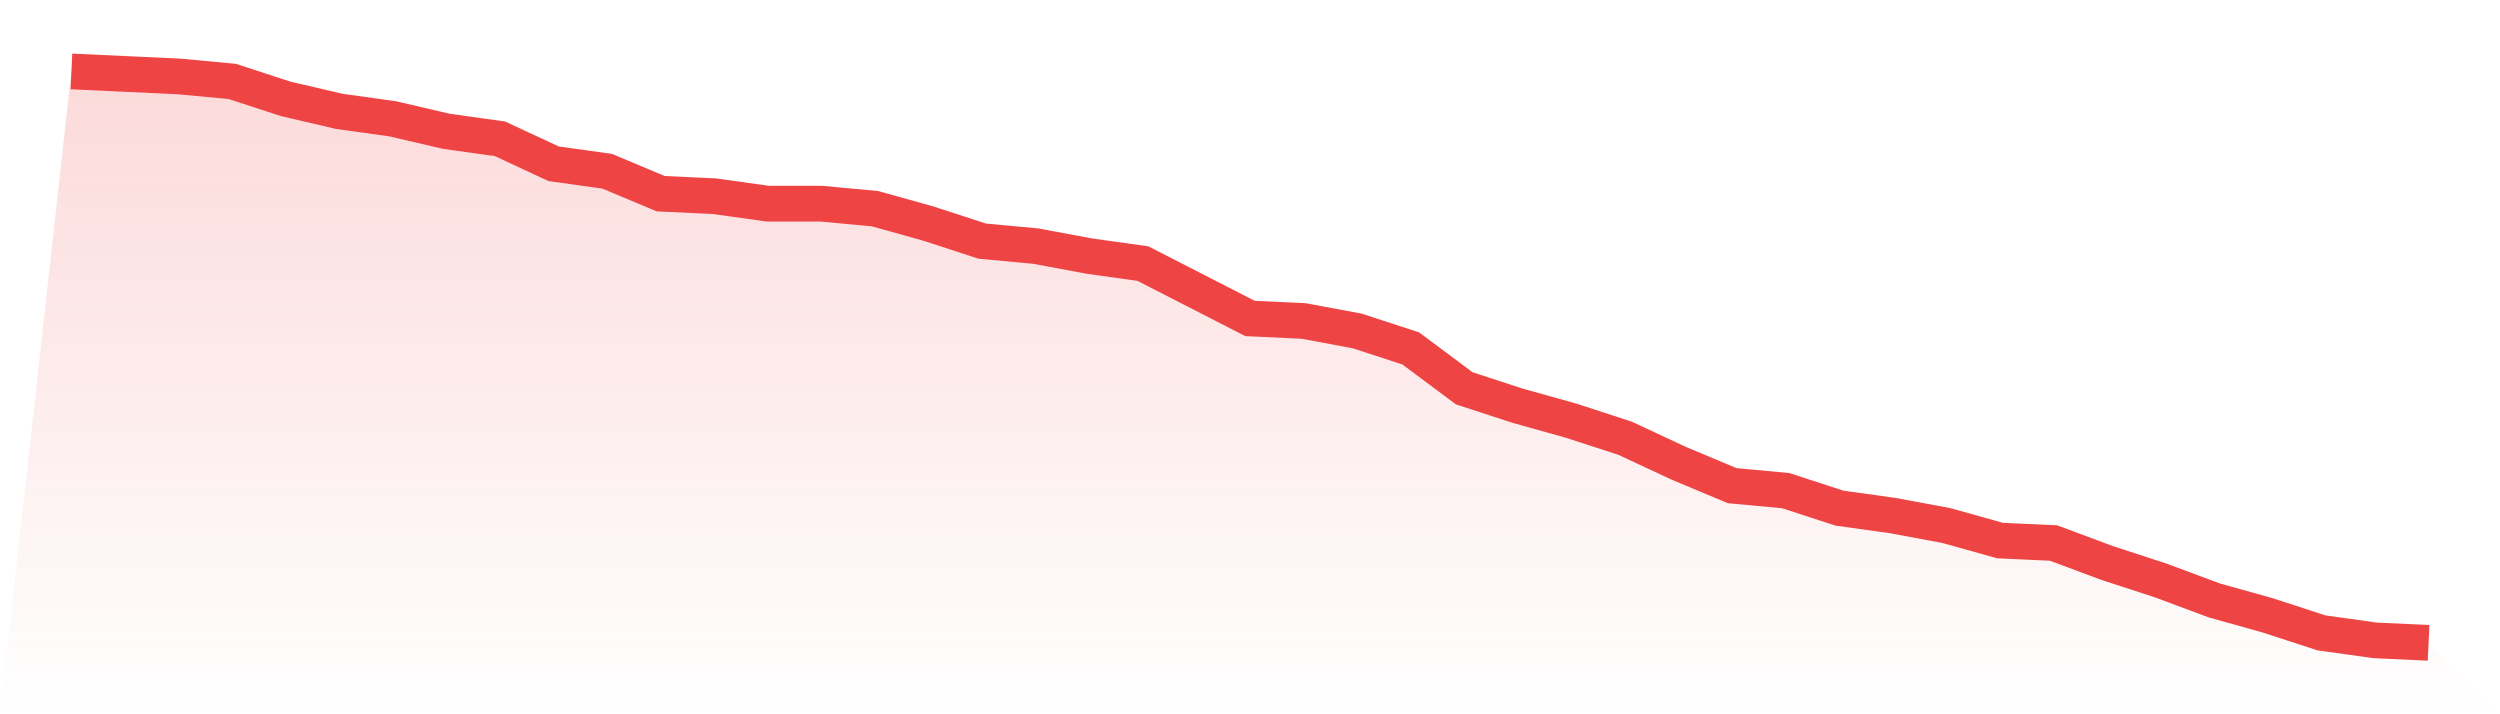
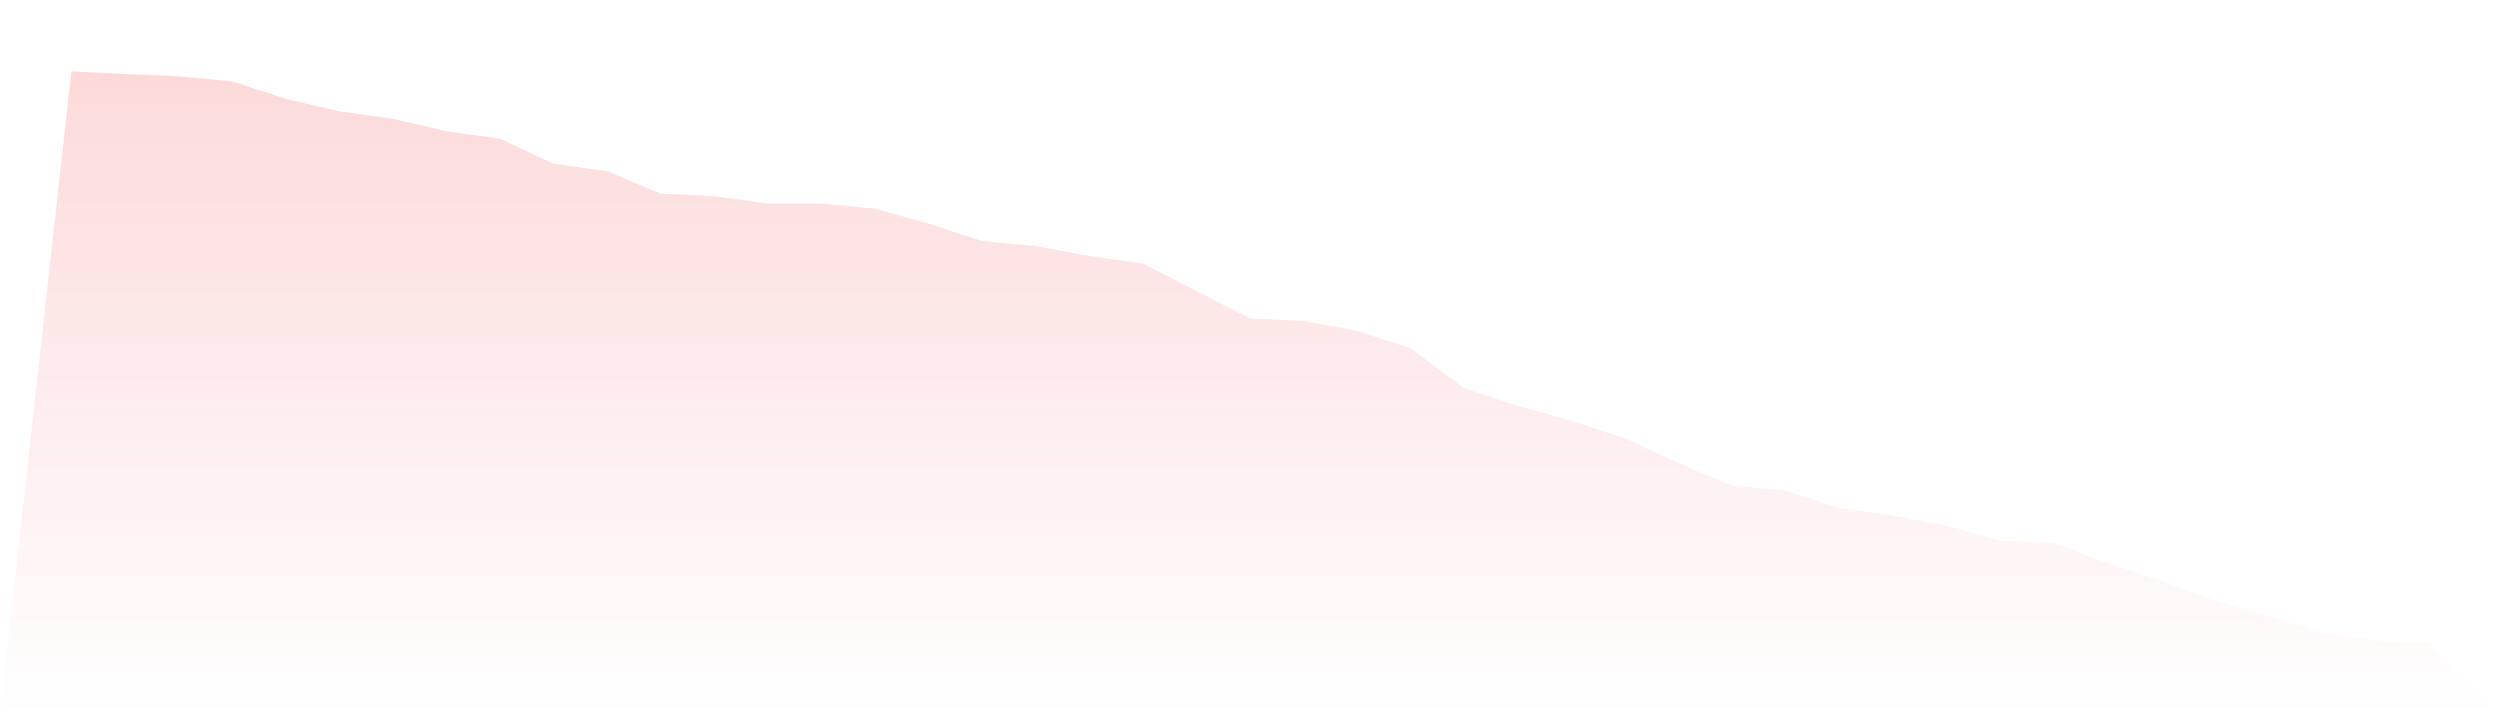
<svg xmlns="http://www.w3.org/2000/svg" viewBox="0 0 140 40">
  <defs>
    <linearGradient id="gradient" x1="0" x2="0" y1="0" y2="1">
      <stop offset="0%" stop-color="#ef4444" stop-opacity="0.2" />
      <stop offset="100%" stop-color="#ef4444" stop-opacity="0" />
    </linearGradient>
  </defs>
  <path d="M4,4 L4,4 L7,4.14 L10,4.279 L13,4.559 L16,5.537 L19,6.236 L22,6.655 L25,7.354 L28,7.773 L31,9.17 L34,9.59 L37,10.847 L40,10.987 L43,11.406 L46,11.406 L49,11.686 L52,12.524 L55,13.502 L58,13.782 L61,14.341 L64,14.76 L67,16.297 L70,17.834 L73,17.974 L76,18.533 L79,19.511 L82,21.747 L85,22.725 L88,23.563 L91,24.541 L94,25.939 L97,27.197 L100,27.476 L103,28.454 L106,28.873 L109,29.432 L112,30.271 L115,30.41 L118,31.528 L121,32.507 L124,33.624 L127,34.463 L130,35.441 L133,35.86 L136,36 L140,40 L0,40 z" fill="url(#gradient)" />
-   <path d="M4,4 L4,4 L7,4.14 L10,4.279 L13,4.559 L16,5.537 L19,6.236 L22,6.655 L25,7.354 L28,7.773 L31,9.17 L34,9.59 L37,10.847 L40,10.987 L43,11.406 L46,11.406 L49,11.686 L52,12.524 L55,13.502 L58,13.782 L61,14.341 L64,14.76 L67,16.297 L70,17.834 L73,17.974 L76,18.533 L79,19.511 L82,21.747 L85,22.725 L88,23.563 L91,24.541 L94,25.939 L97,27.197 L100,27.476 L103,28.454 L106,28.873 L109,29.432 L112,30.271 L115,30.41 L118,31.528 L121,32.507 L124,33.624 L127,34.463 L130,35.441 L133,35.86 L136,36" fill="none" stroke="#ef4444" stroke-width="2" />
</svg>